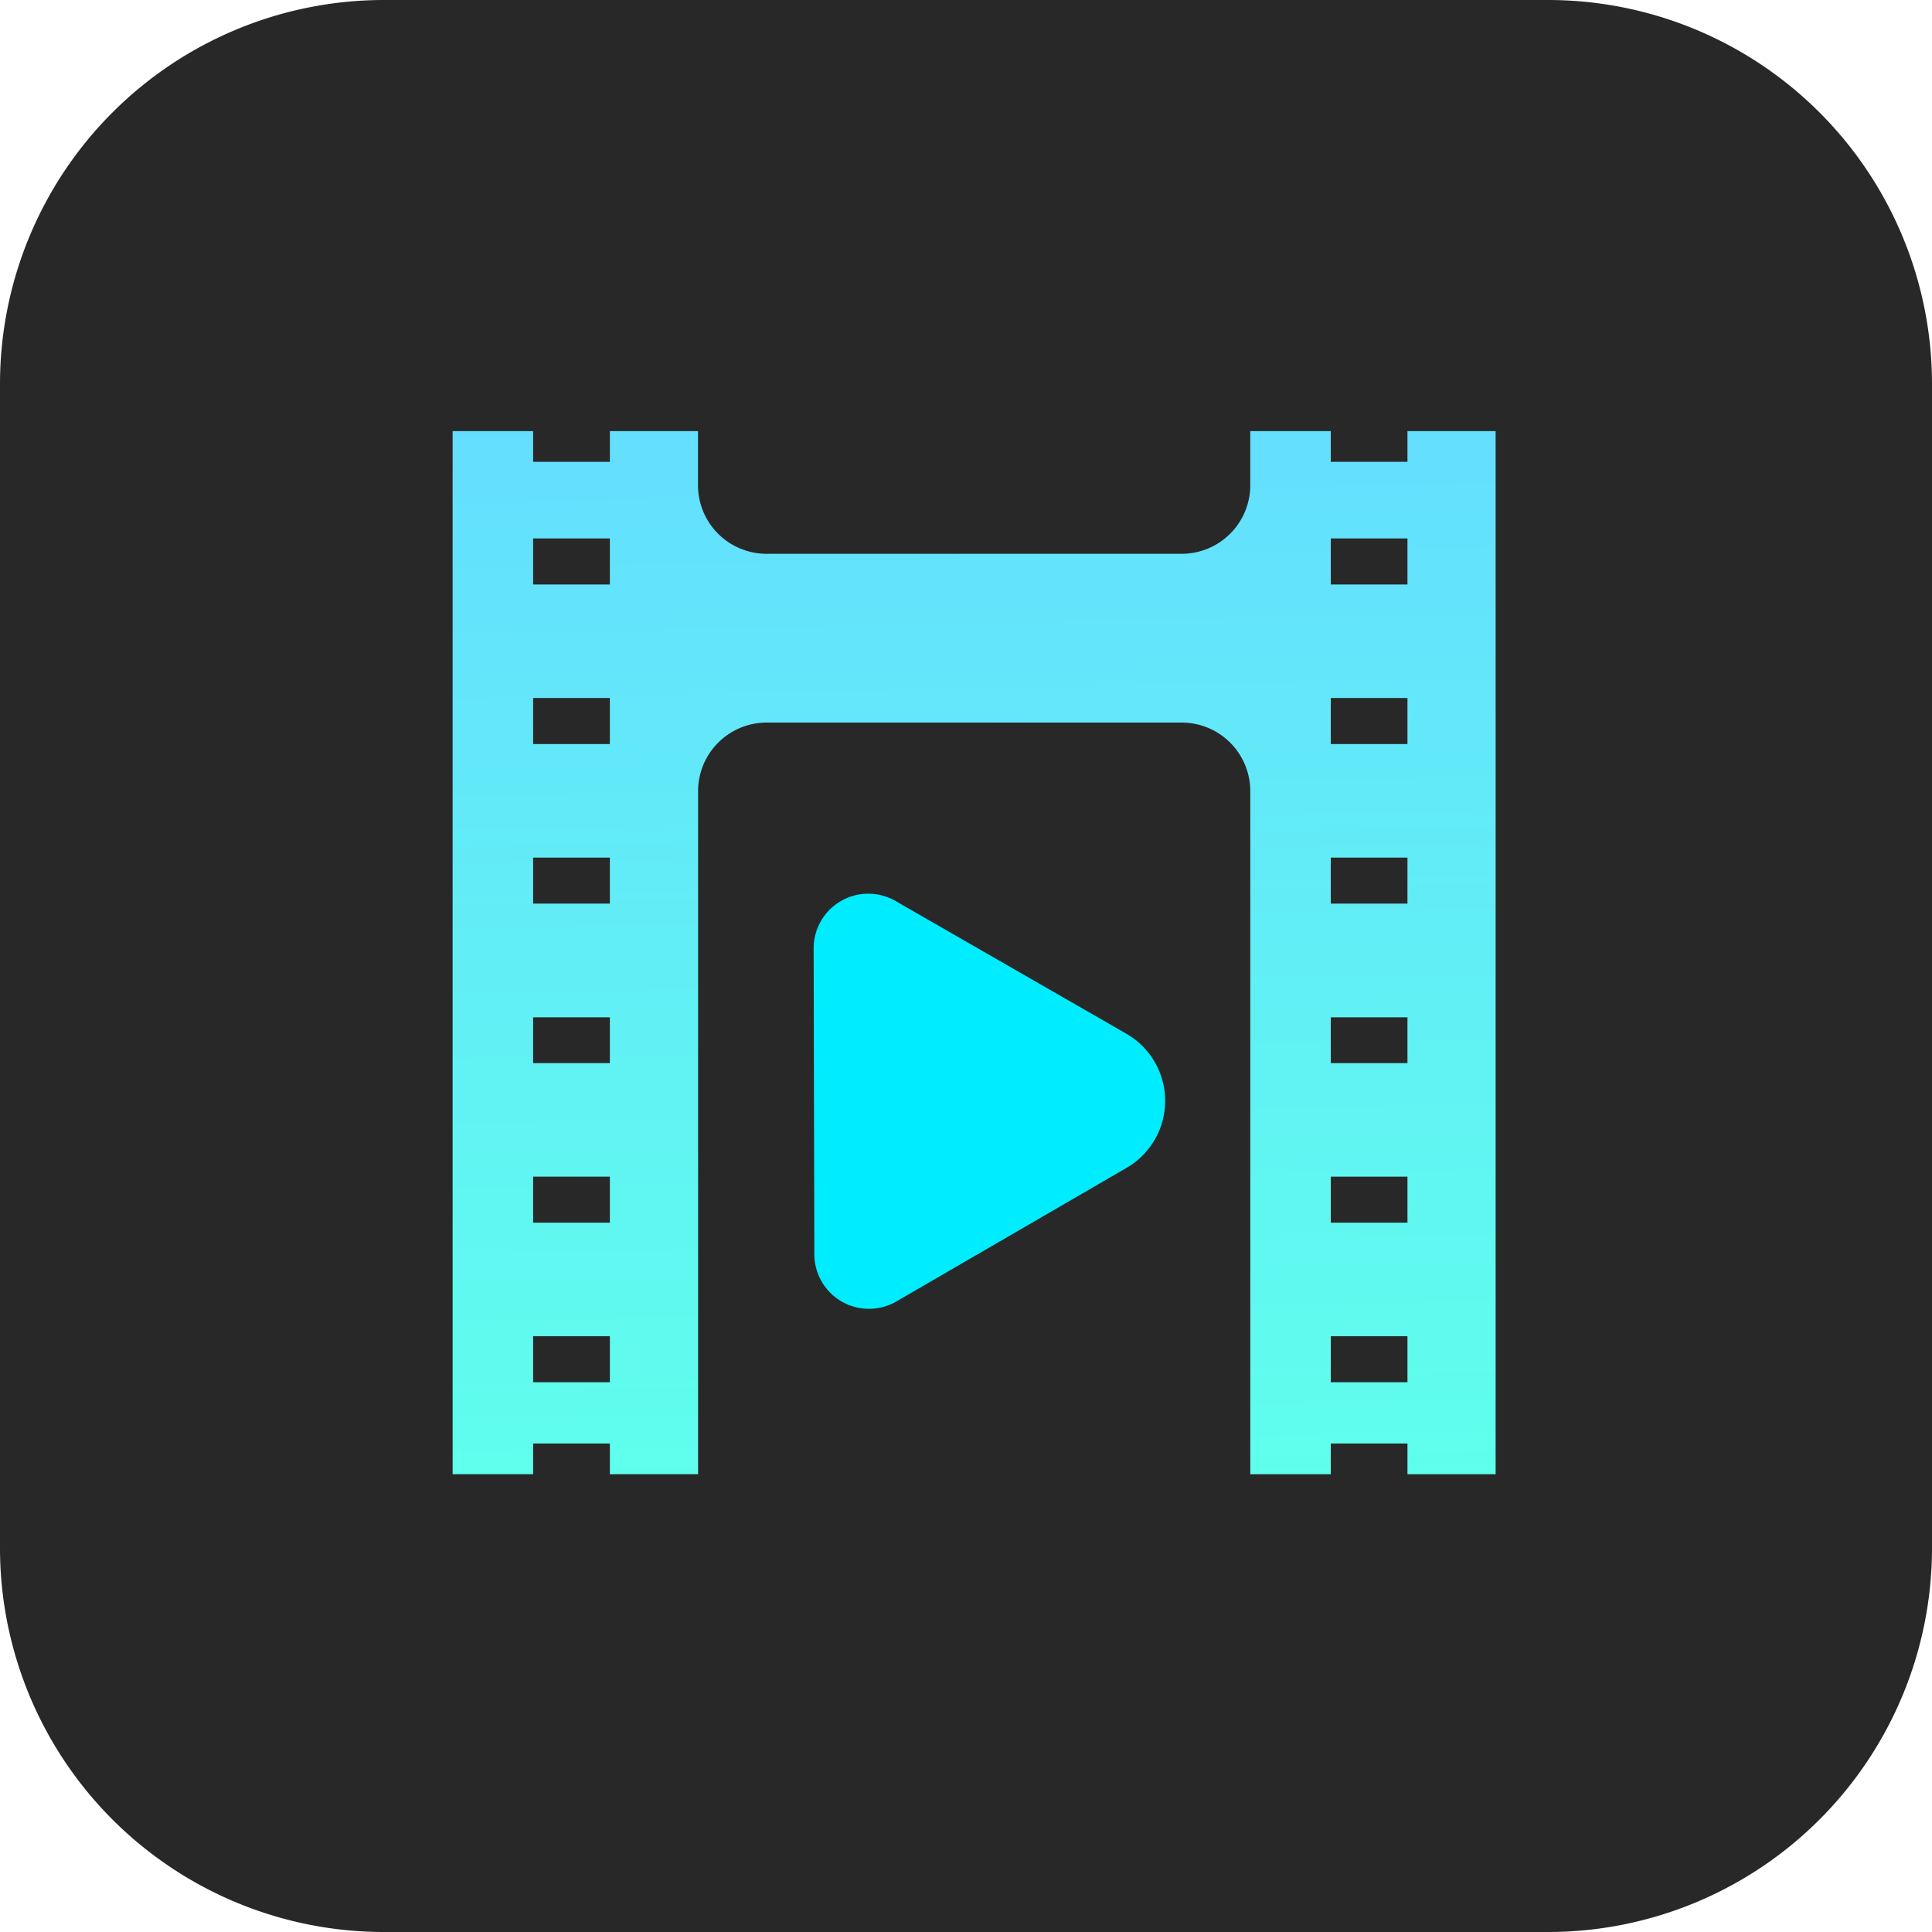
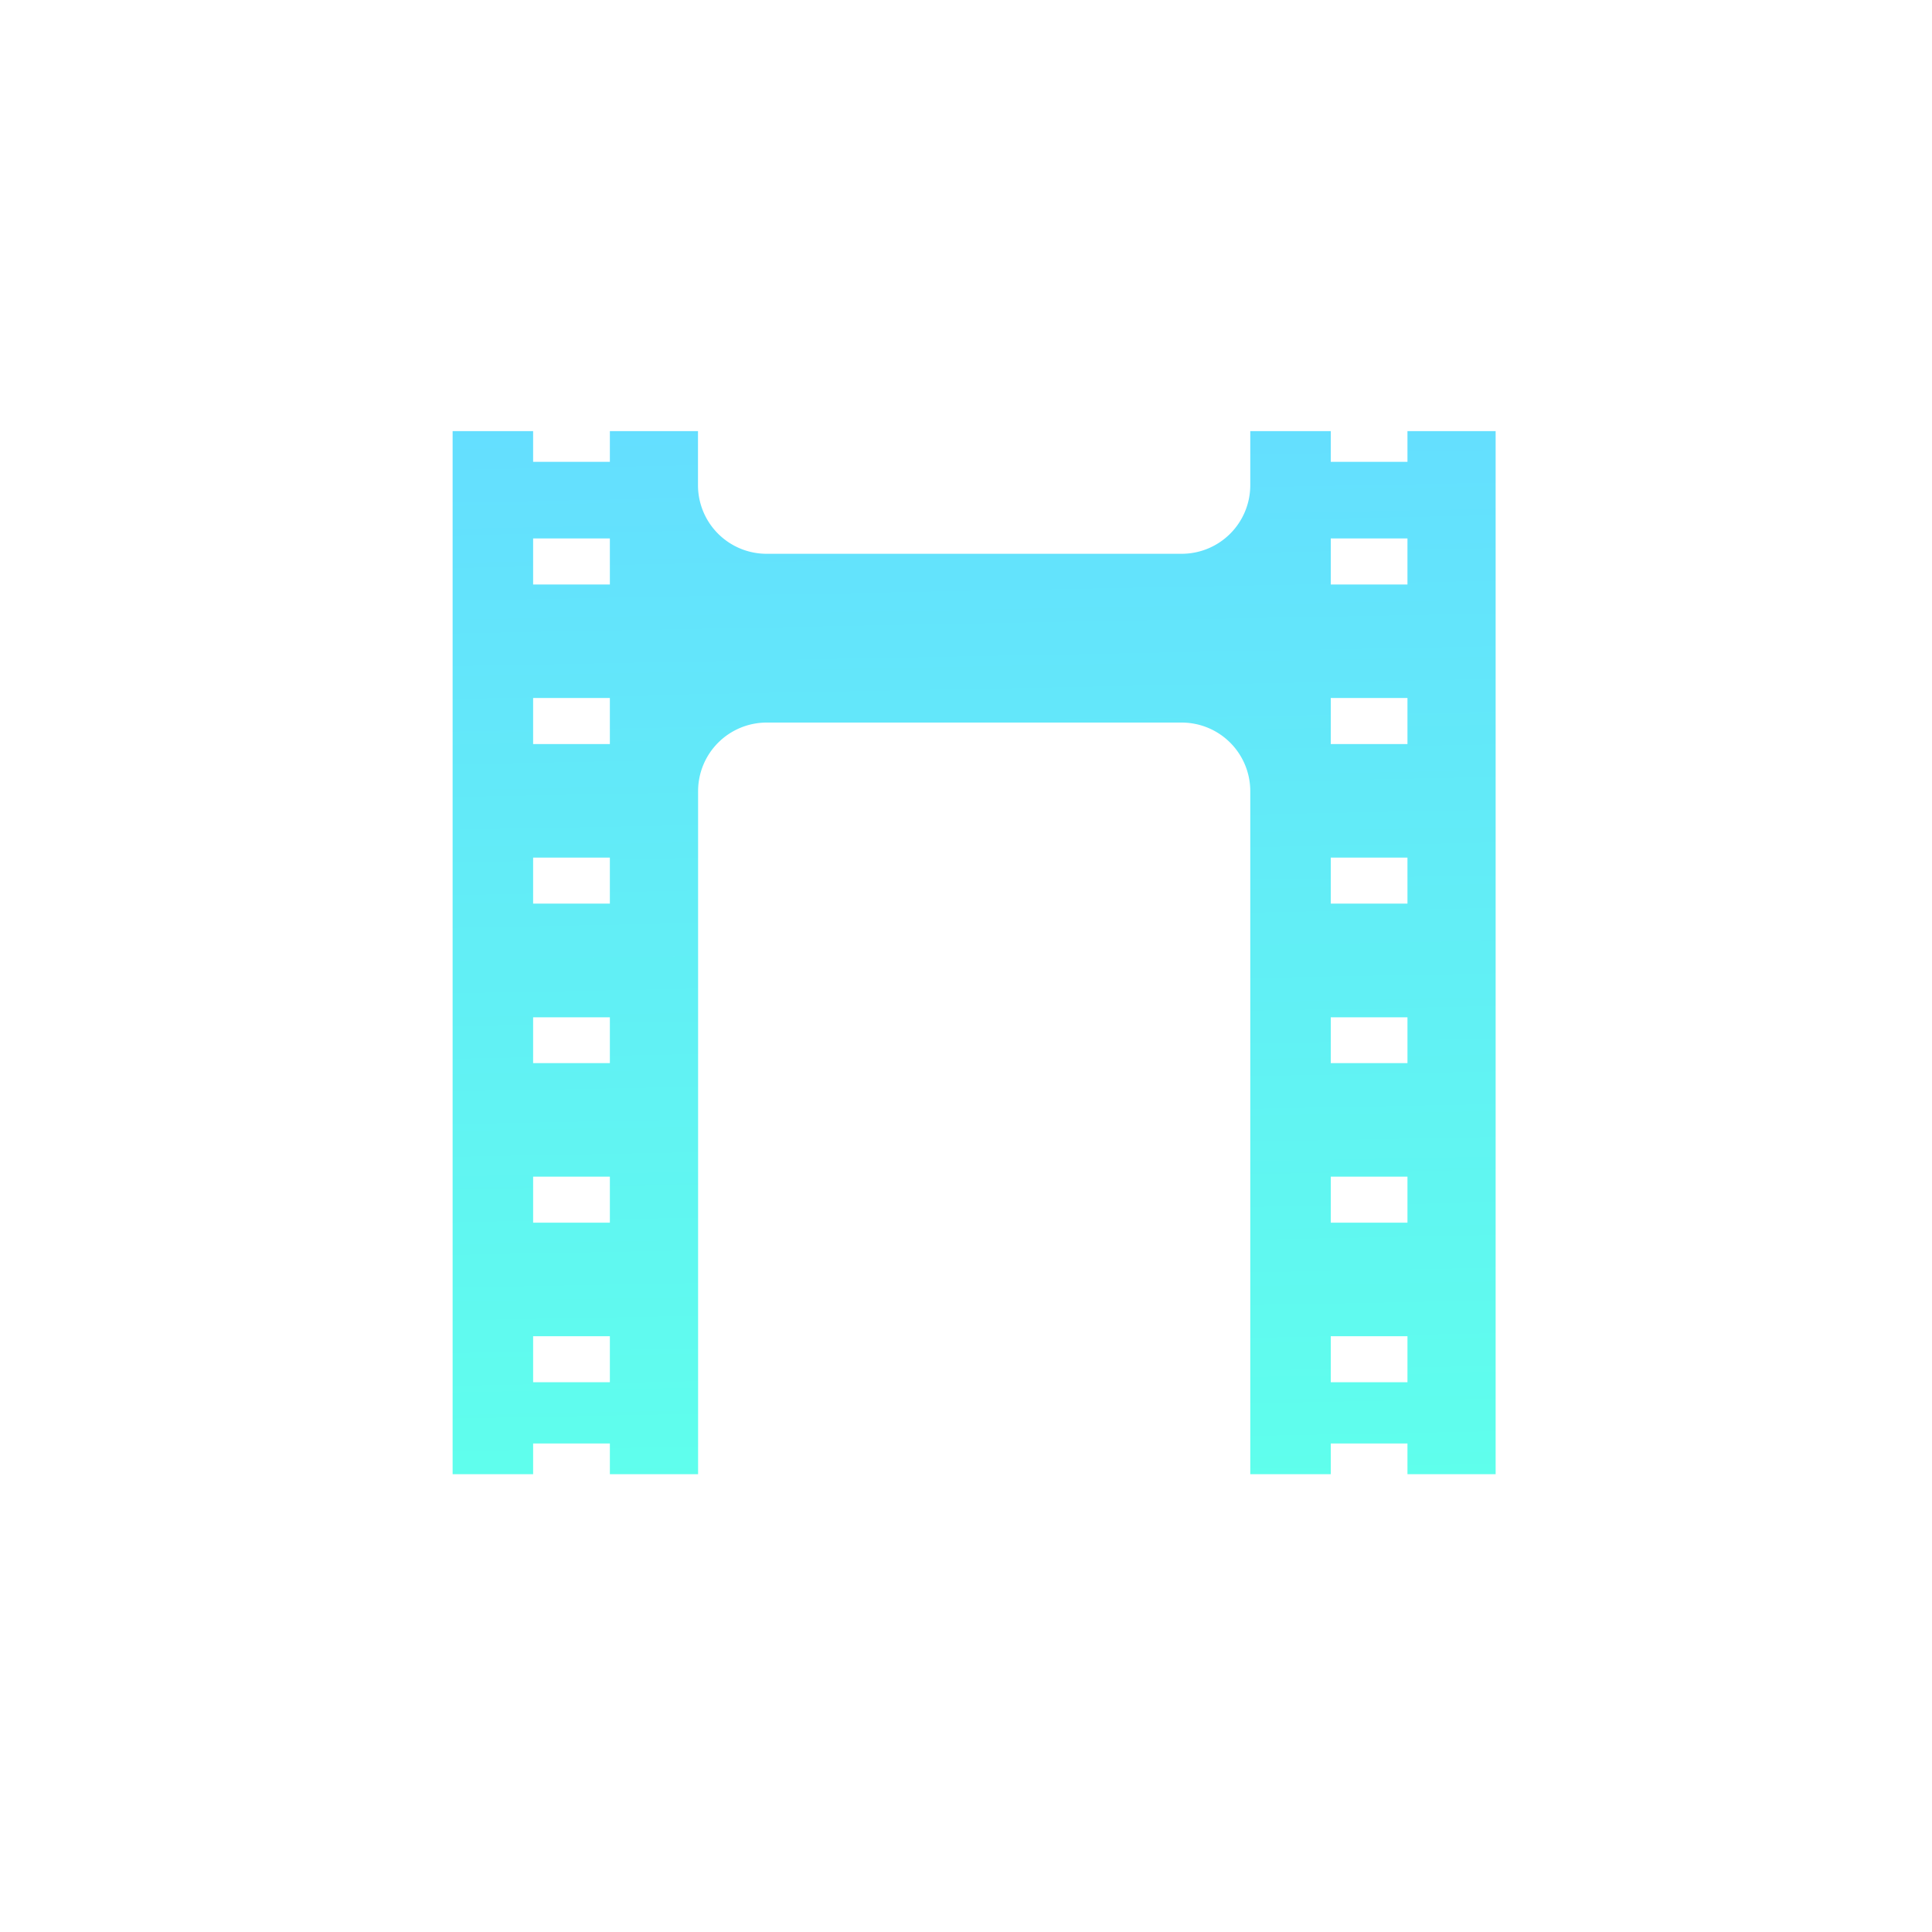
<svg xmlns="http://www.w3.org/2000/svg" width="36" height="36" viewBox="0 0 36 36">
  <defs>
    <style>.a{fill:#282828;}.b{fill:#00edff;}.c{fill:url(#a);}</style>
    <linearGradient id="a" x1="0.49" y1="-0.024" x2="0.51" y2="1.02" gradientUnits="objectBoundingBox">
      <stop offset="0" stop-color="#64deff" />
      <stop offset="1" stop-color="#5fffec" />
    </linearGradient>
  </defs>
  <g transform="translate(-0.048 -0.18)">
-     <path class="a" d="M7.155,0h21.69A7.155,7.155,0,0,1,36,7.155v21.69A7.155,7.155,0,0,1,28.845,36H7.155A7.155,7.155,0,0,1,0,28.845V7.155A7.155,7.155,0,0,1,7.155,0Z" transform="translate(0.048 0.18)" />
-     <path class="b" d="M90.028,95.239l-4.3-2.473a1.018,1.018,0,0,0-1.525.885l.013,5.7a1.018,1.018,0,0,0,1.528.878l4.294-2.492A1.443,1.443,0,0,0,90.028,95.239Z" transform="translate(-68.994 -75.798)" />
    <path class="c" d="M64.662,44.777v.572H63.233v-.572h-1.5v1.008a1.278,1.278,0,0,1-1.278,1.278H52.72a1.278,1.278,0,0,1-1.278-1.278V44.777H49.8v.572H48.37v-.572h-1.5V64.213h1.5v-.572H49.8v.572h1.644V51.486a1.278,1.278,0,0,1,1.278-1.278h7.733a1.278,1.278,0,0,1,1.278,1.278V64.213h1.5v-.572h1.429v.572h1.643V44.777ZM49.8,62.5H48.37v-.857H49.8Zm0-2.973H48.37v-.858H49.8Zm0-2.973H48.37V55.7H49.8Zm0-2.973H48.37v-.857H49.8Zm0-2.973H48.37V49.75H49.8Zm0-2.973H48.37v-.858H49.8ZM64.662,62.5H63.233v-.857h1.429Zm0-2.973H63.233v-.858h1.429Zm0-2.973H63.233V55.7h1.429Zm0-2.973H63.233v-.857h1.429Zm0-2.973H63.233V49.75h1.429Zm0-2.973H63.233v-.858h1.429Z" transform="translate(-38.388 -36.564)" />
  </g>
</svg>